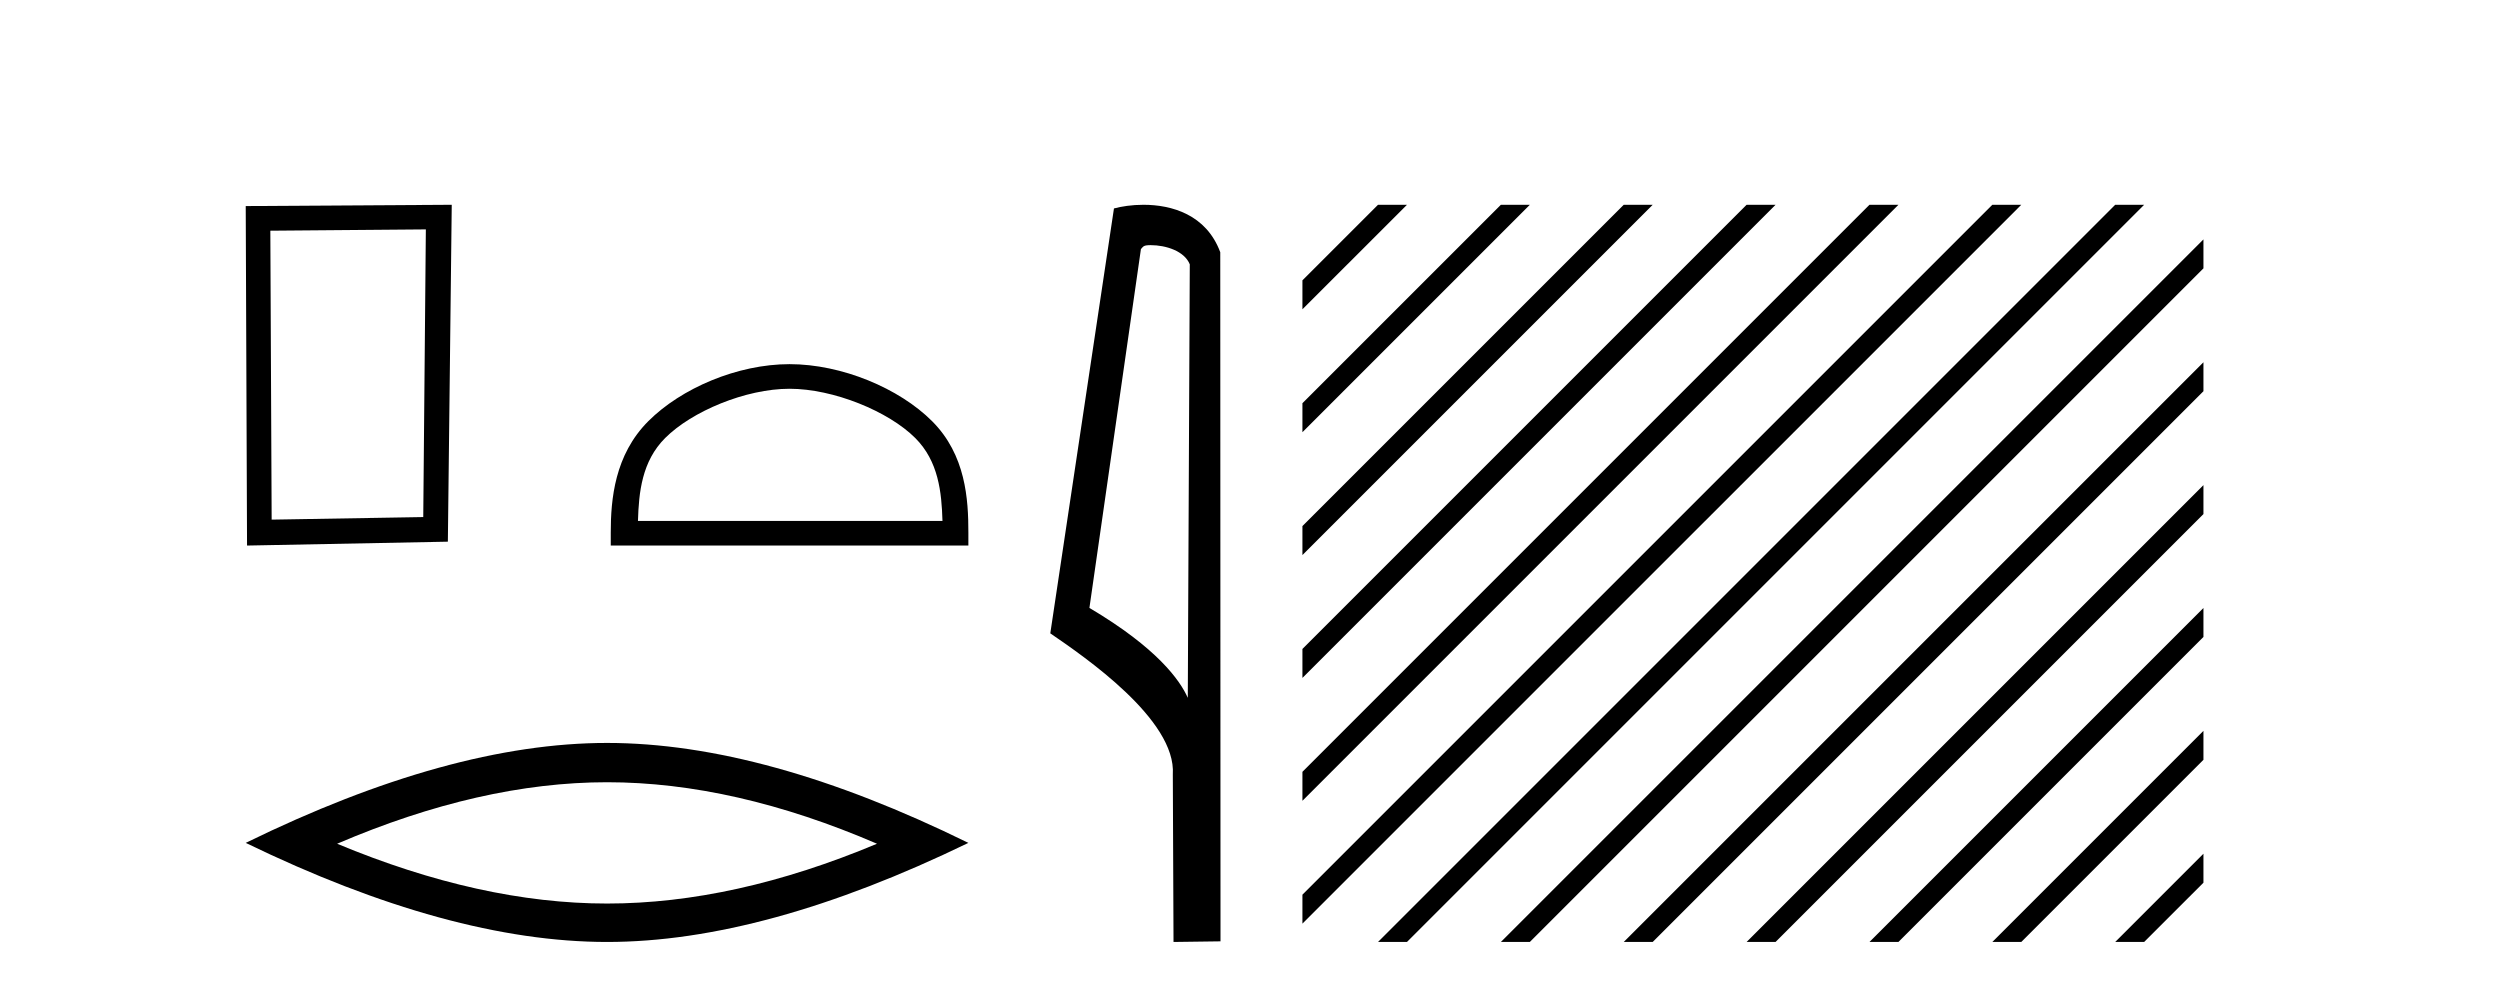
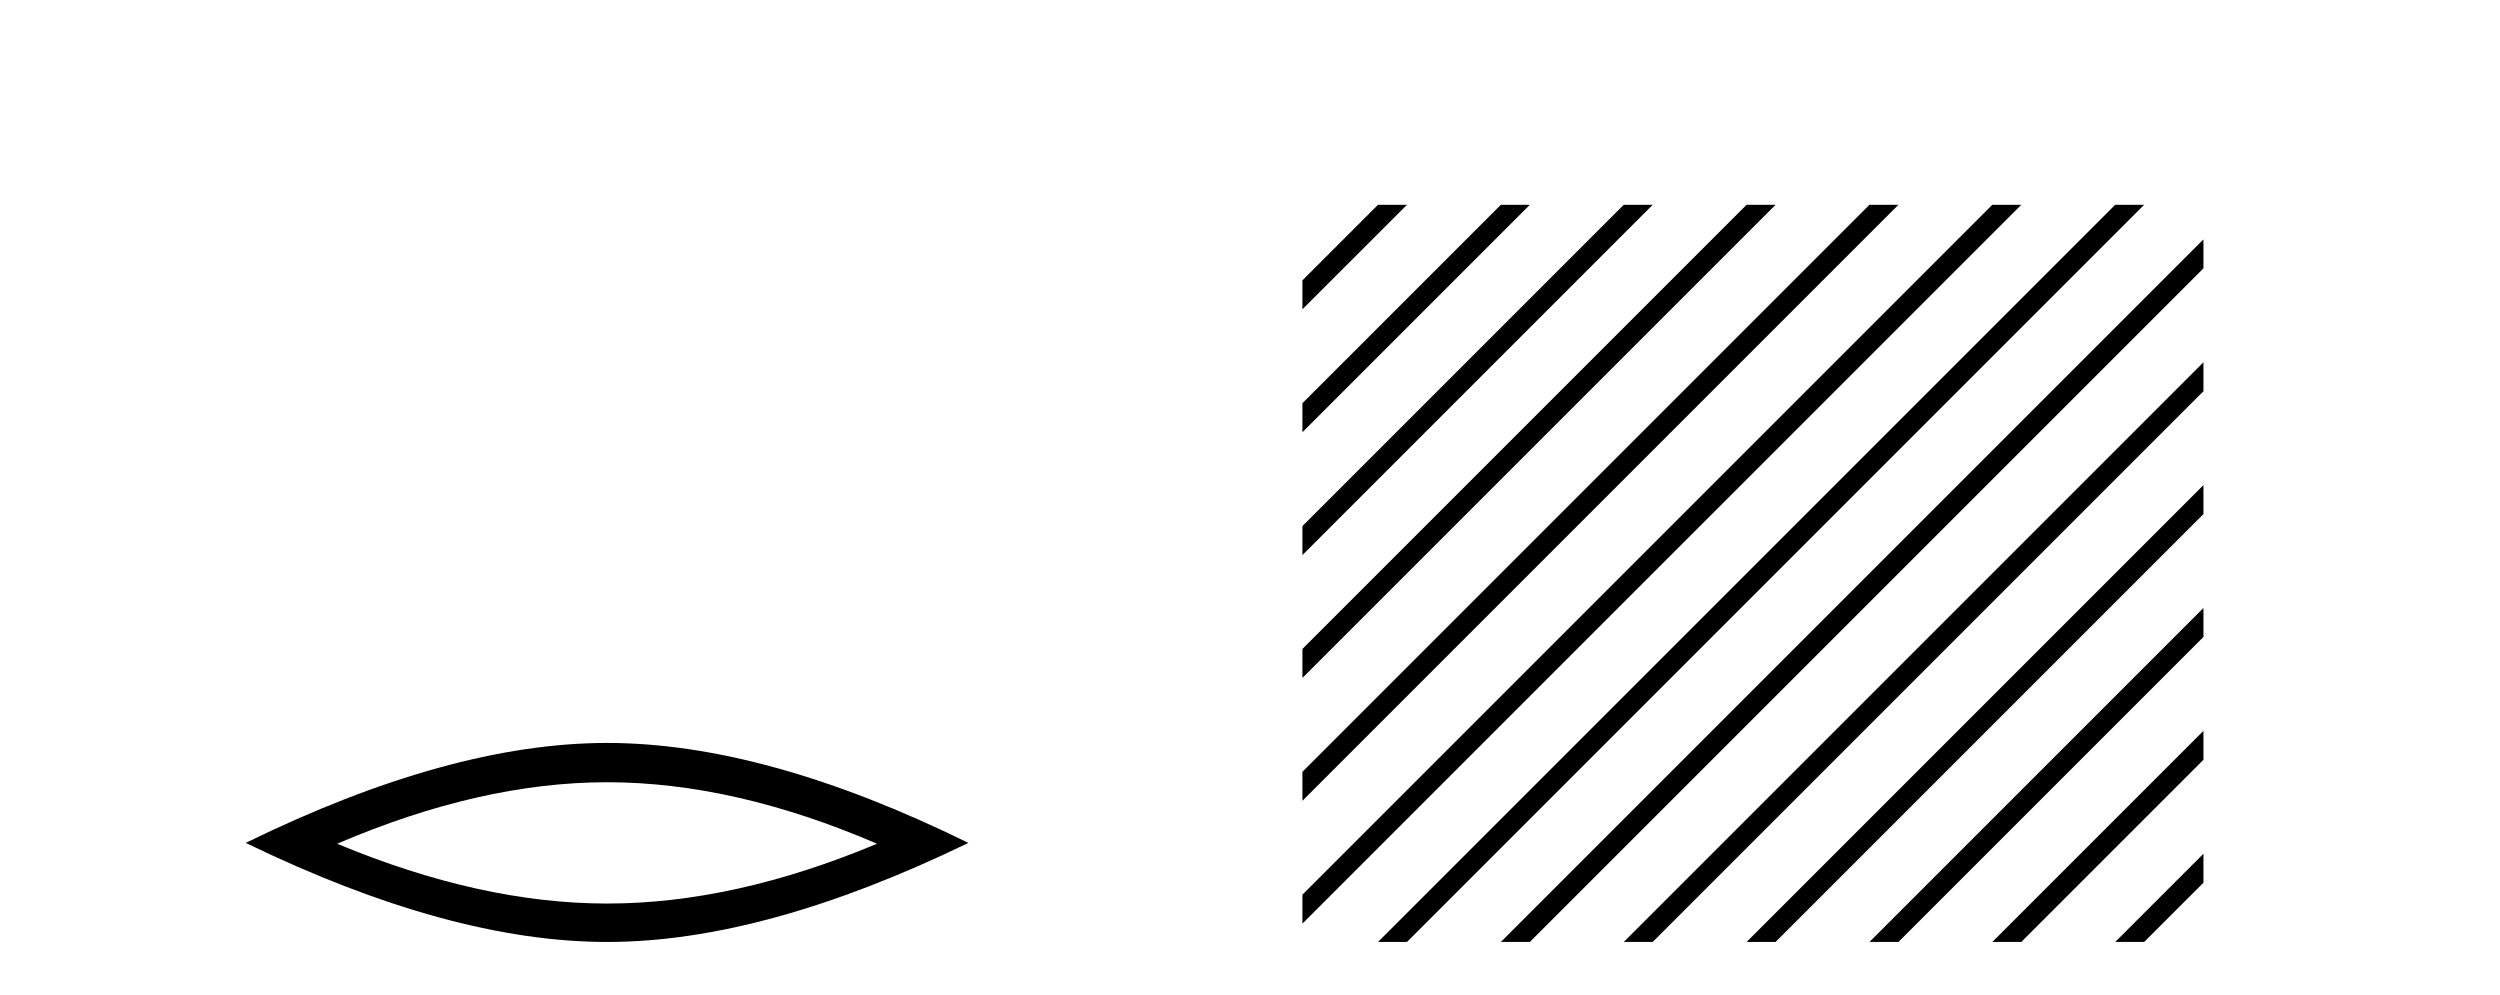
<svg xmlns="http://www.w3.org/2000/svg" width="103.0" height="41.0">
-   <path d="M 17.545 9.451 L 17.438 21.303 L 11.192 21.409 L 11.138 9.505 L 17.545 9.451 ZM 18.612 8.437 L 10.124 8.49 L 10.178 22.477 L 18.452 22.317 L 18.612 8.437 Z" style="fill:#000000;stroke:none" />
-   <path d="M 32.53 16.017 C 34.342 16.017 36.611 16.948 37.708 18.046 C 38.669 19.006 38.794 20.28 38.83 21.463 L 26.284 21.463 C 26.319 20.28 26.445 19.006 27.405 18.046 C 28.503 16.948 30.718 16.017 32.53 16.017 ZM 32.53 15.003 C 30.38 15.003 28.067 15.996 26.711 17.352 C 25.321 18.743 25.163 20.573 25.163 21.943 L 25.163 22.477 L 39.897 22.477 L 39.897 21.943 C 39.897 20.573 39.793 18.743 38.402 17.352 C 37.047 15.996 34.68 15.003 32.53 15.003 Z" style="fill:#000000;stroke:none" />
  <path d="M 25.011 32.228 Q 30.254 32.228 36.132 34.762 Q 30.254 37.226 25.011 37.226 Q 19.802 37.226 13.89 34.762 Q 19.802 32.228 25.011 32.228 ZM 25.011 30.609 Q 18.535 30.609 10.124 34.727 Q 18.535 38.809 25.011 38.809 Q 31.486 38.809 39.897 34.727 Q 31.521 30.609 25.011 30.609 Z" style="fill:#000000;stroke:none" />
-   <path d="M 47.407 10.1 C 48.032 10.1 48.796 10.34 49.019 10.89 L 48.937 28.751 L 48.937 28.751 C 48.62 28.034 47.679 26.699 44.884 25.046 L 47.006 10.263 C 47.106 10.157 47.103 10.1 47.407 10.1 ZM 48.937 28.751 L 48.937 28.751 C 48.937 28.751 48.937 28.751 48.937 28.751 L 48.937 28.751 L 48.937 28.751 ZM 47.11 8.437 C 46.632 8.437 46.2 8.505 45.895 8.588 L 43.272 26.094 C 44.659 27.044 48.473 29.648 48.32 31.91 L 48.349 38.809 L 50.285 38.783 L 50.275 10.393 C 49.699 8.837 48.268 8.437 47.11 8.437 Z" style="fill:#000000;stroke:none" />
-   <path d="M 56.774 8.437 L 53.66 11.55 L 53.66 12.743 L 57.669 8.735 L 57.967 8.437 ZM 61.836 8.437 L 53.66 16.612 L 53.66 17.806 L 62.731 8.735 L 63.029 8.437 ZM 66.898 8.437 L 53.66 21.674 L 53.66 22.868 L 53.66 22.868 L 67.793 8.735 L 68.091 8.437 ZM 71.96 8.437 L 53.66 26.737 L 53.66 27.93 L 53.66 27.93 L 72.855 8.735 L 73.153 8.437 ZM 77.022 8.437 L 53.66 31.799 L 53.66 32.992 L 77.917 8.735 L 78.215 8.437 ZM 82.084 8.437 L 53.66 36.861 L 53.66 38.054 L 82.979 8.735 L 83.277 8.437 ZM 87.146 8.437 L 57.072 38.511 L 56.774 38.809 L 57.967 38.809 L 88.041 8.735 L 88.339 8.437 ZM 90.782 9.863 L 62.134 38.511 L 61.836 38.809 L 63.029 38.809 L 90.782 11.056 L 90.782 9.863 ZM 90.782 14.925 L 67.196 38.511 L 66.898 38.809 L 68.091 38.809 L 90.782 16.118 L 90.782 14.925 ZM 90.782 19.987 L 72.258 38.511 L 71.96 38.809 L 73.153 38.809 L 90.782 21.18 L 90.782 19.987 ZM 90.782 25.049 L 77.32 38.511 L 77.022 38.809 L 78.215 38.809 L 90.782 26.242 L 90.782 25.049 ZM 90.782 30.111 L 82.382 38.511 L 82.084 38.809 L 83.277 38.809 L 90.782 31.304 L 90.782 30.111 ZM 90.782 35.173 L 87.445 38.511 L 87.146 38.809 L 88.339 38.809 L 90.782 36.367 L 90.782 35.173 Z" style="fill:#000000;stroke:none" />
+   <path d="M 56.774 8.437 L 53.66 11.55 L 53.66 12.743 L 57.669 8.735 L 57.967 8.437 ZM 61.836 8.437 L 53.66 16.612 L 53.66 17.806 L 62.731 8.735 L 63.029 8.437 ZM 66.898 8.437 L 53.66 21.674 L 53.66 22.868 L 53.66 22.868 L 67.793 8.735 L 68.091 8.437 ZM 71.96 8.437 L 53.66 26.737 L 53.66 27.93 L 53.66 27.93 L 72.855 8.735 L 73.153 8.437 ZM 77.022 8.437 L 53.66 31.799 L 53.66 32.992 L 77.917 8.735 L 78.215 8.437 ZM 82.084 8.437 L 53.66 36.861 L 53.66 38.054 L 82.979 8.735 L 83.277 8.437 ZM 87.146 8.437 L 57.072 38.511 L 56.774 38.809 L 57.967 38.809 L 88.041 8.735 L 88.339 8.437 ZM 90.782 9.863 L 62.134 38.511 L 61.836 38.809 L 63.029 38.809 L 90.782 11.056 L 90.782 9.863 ZM 90.782 14.925 L 66.898 38.809 L 68.091 38.809 L 90.782 16.118 L 90.782 14.925 ZM 90.782 19.987 L 72.258 38.511 L 71.96 38.809 L 73.153 38.809 L 90.782 21.18 L 90.782 19.987 ZM 90.782 25.049 L 77.32 38.511 L 77.022 38.809 L 78.215 38.809 L 90.782 26.242 L 90.782 25.049 ZM 90.782 30.111 L 82.382 38.511 L 82.084 38.809 L 83.277 38.809 L 90.782 31.304 L 90.782 30.111 ZM 90.782 35.173 L 87.445 38.511 L 87.146 38.809 L 88.339 38.809 L 90.782 36.367 L 90.782 35.173 Z" style="fill:#000000;stroke:none" />
</svg>